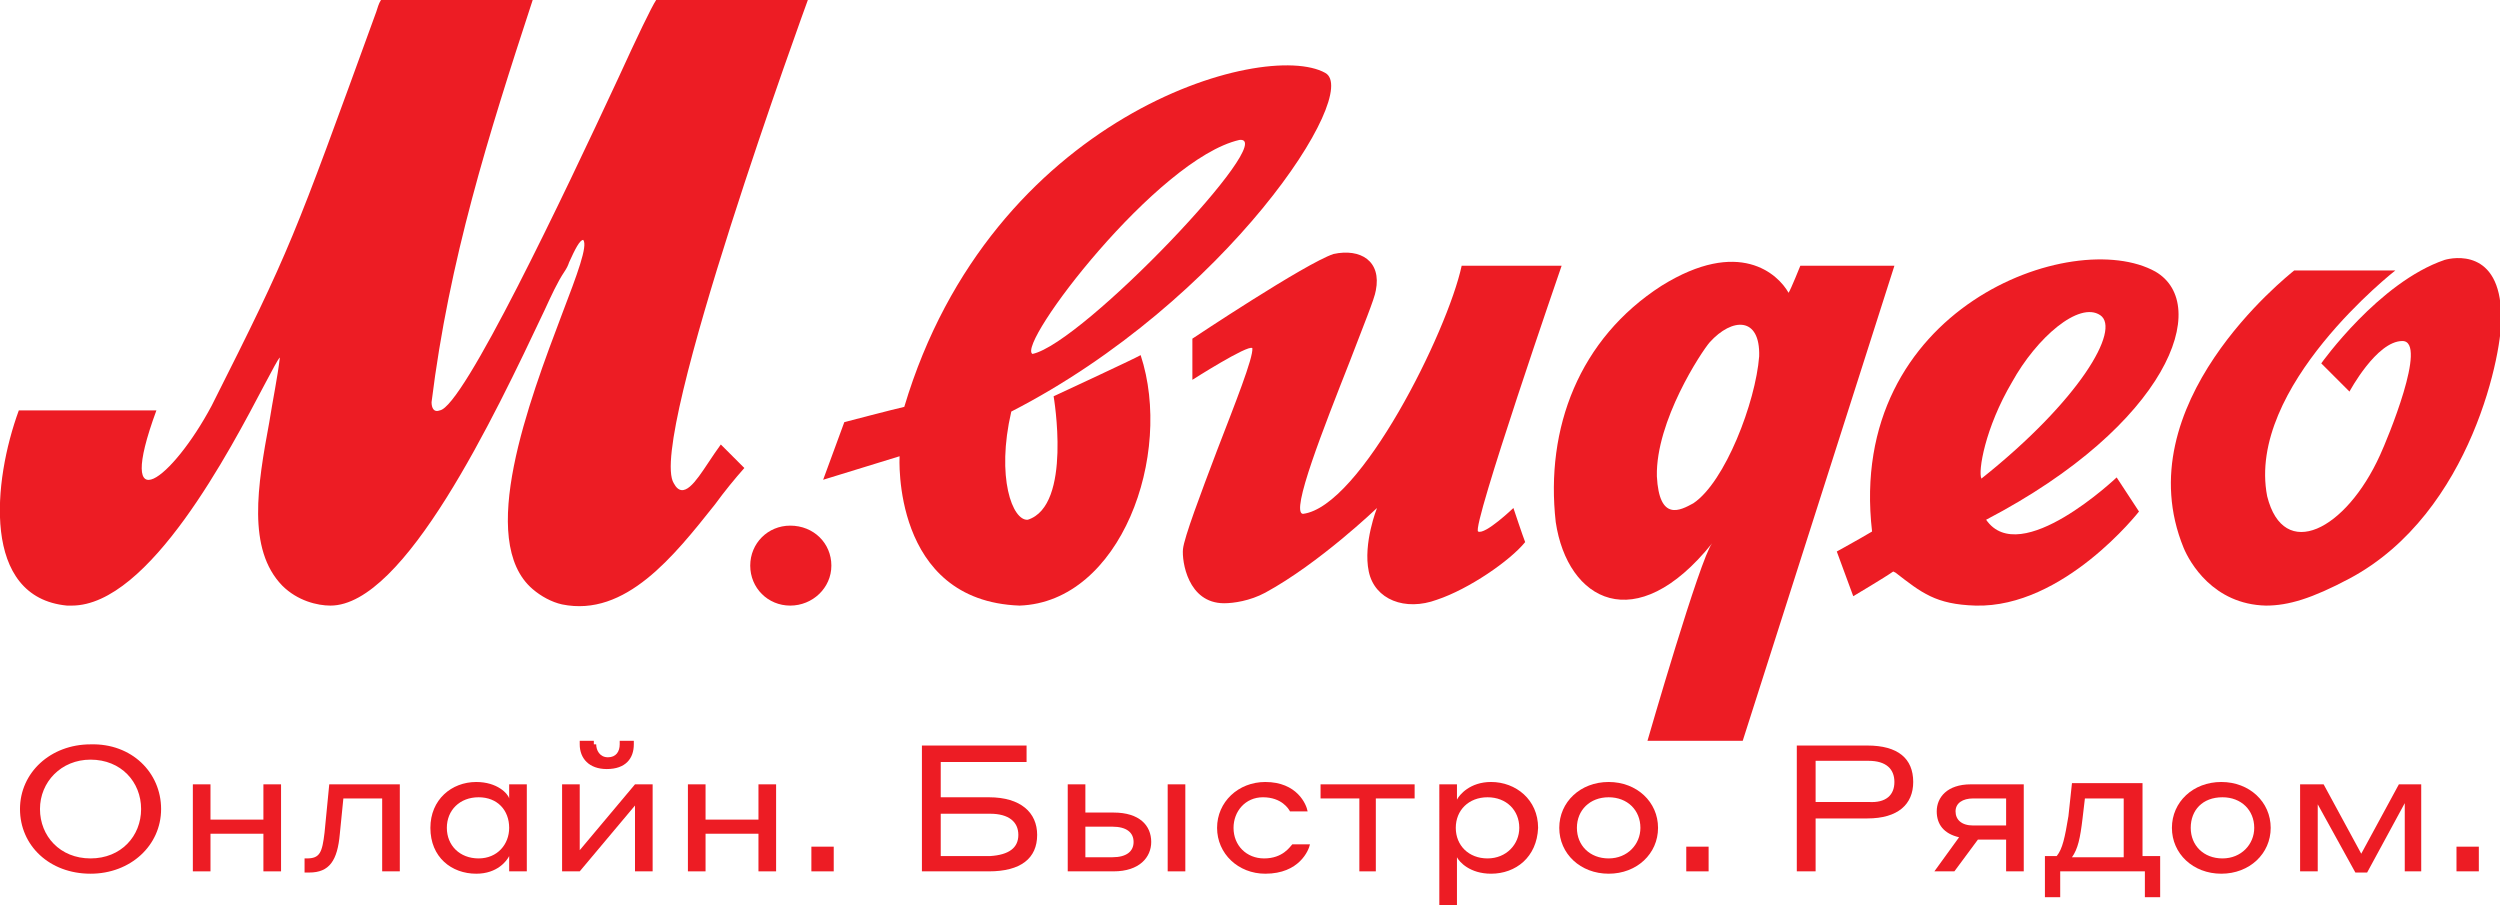
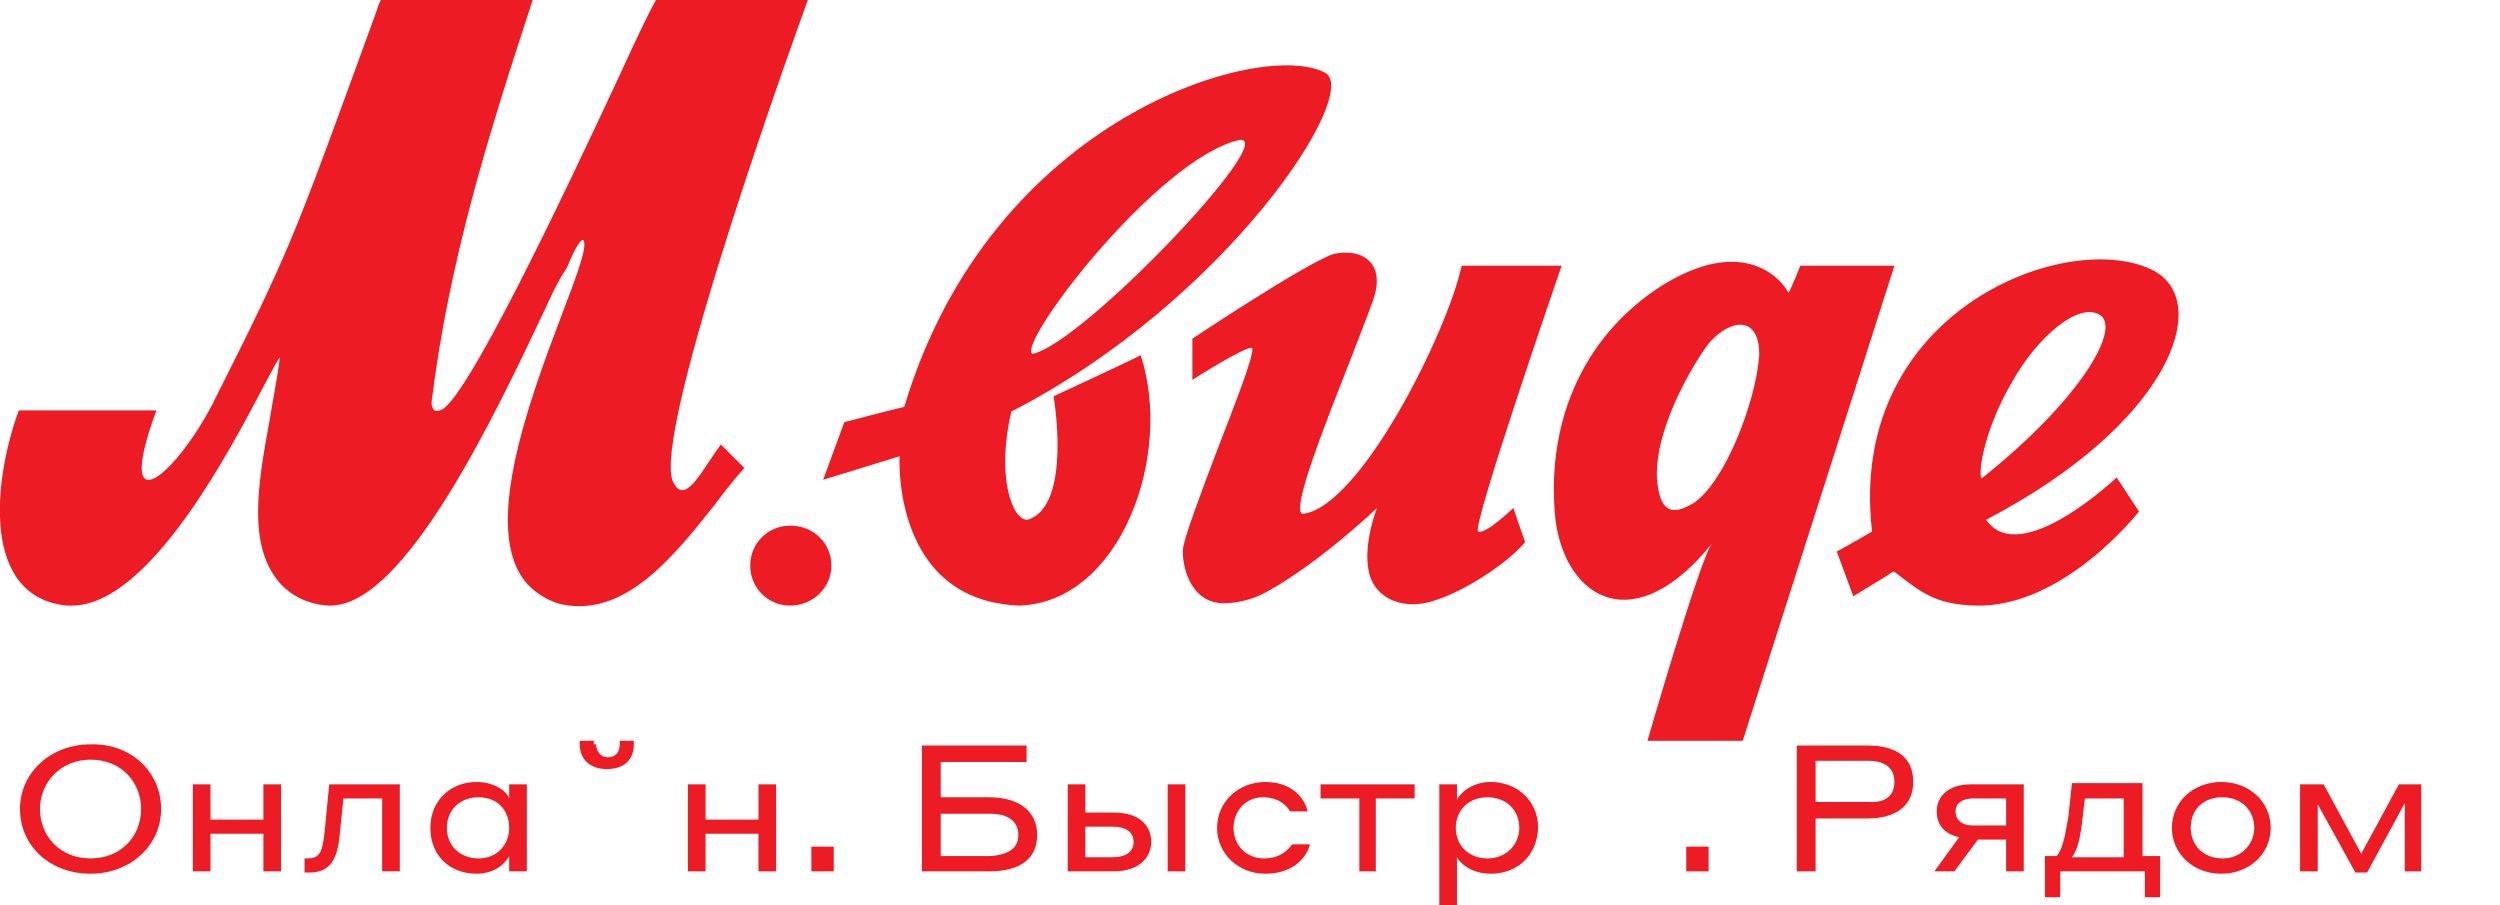
<svg xmlns="http://www.w3.org/2000/svg" id="Layer_1" x="0px" y="0px" viewBox="0 0 212.6 77" style="enable-background:new 0 0 212.6 77;" xml:space="preserve">
  <style type="text/css"> .st0{fill:#ED1C24;} .st1{fill-rule:evenodd;clip-rule:evenodd;fill:#ED1C24;} </style>
  <g>
    <path class="st0" d="M67.2,51.5c1.9,0,3.5-1.5,3.5-3.4c0-1.9-1.5-3.4-3.5-3.4c-1.9,0-3.4,1.5-3.4,3.4C63.8,50,65.3,51.5,67.2,51.5z " />
    <path class="st1" d="M86,35c18.3-9.4,29.8-27.1,26.7-28.8c-5.2-2.9-28.4,3.6-35.8,28.4c-0.9,0.2-5.1,1.3-5.1,1.3l-1.8,4.9l6.5-2 c0,0-0.7,12.3,10.2,12.7c8.6-0.3,13.1-12.8,10.3-21.3c-0.5,0.3-7.4,3.5-7.4,3.5s1.6,9.3-2.2,10.5C86.1,44.3,84.7,40.6,86,35z M87.8,30.1c4.3-0.9,21.1-18.6,17.6-18.2C98.4,13.5,86.4,29.3,87.8,30.1z" />
    <path class="st0" d="M101.4,32.3v-3.5c0,0,9.6-6.4,12-7.2c2.3-0.5,4.1,0.6,3.6,3.1c-0.1,0.7-1.1,3.1-2.2,6c-2.2,5.6-5.1,12.9-4,13 c4.9-0.6,12.3-15.5,13.5-21.1h8.5c0,0-7.7,22.3-7.1,22.6c0.6,0.3,3-2,3-2s0.8,2.4,1,2.9c-1.3,1.6-4.8,4-7.5,4.9 c-2.7,1-5.3,0-5.8-2.4c-0.5-2.4,0.7-5.4,0.7-5.4s-4.9,4.7-9.5,7.2c-1.3,0.7-2.7,0.9-3.5,0.9c-3.1,0-3.6-3.6-3.5-4.6 c0.1-1,1.5-4.7,2.9-8.4c1.5-3.9,3.1-7.9,3-8.7C106.1,29.3,101.4,32.3,101.4,32.3z" />
    <path class="st1" d="M161.1,22.6h-8c0,0-0.8,2-1,2.3c-0.9-1.6-4.2-4.7-10.8-0.6c-7,4.5-9.9,12.1-9,20.1c1,6.7,6.8,9.9,13.3,1.8 c-1,1.2-5.5,16.8-5.5,16.8h8.1L161.1,22.6z M145.4,29.1c1.9-2.1,4.3-2.2,4.2,1.2c-0.3,3.9-2.9,10.7-5.6,12.5l0,0 c-1.1,0.6-2.9,1.6-3.1-2.3C140.8,35.8,144.7,29.9,145.4,29.1z" />
    <path class="st0" d="M46.3,26.4C42,35.5,34.4,51.5,28.1,51.5c-1.1,0-2.8-0.4-4.1-1.7c-3-3.1-2.1-8.5-1.1-13.9 c0.3-1.9,0.7-3.8,0.9-5.5c-0.2,0.2-0.6,1-1.3,2.3c-2.9,5.5-9.8,18.8-16.4,18.8c-0.1,0-0.3,0-0.4,0c-7.3-0.7-6.3-10.6-4.1-16.6h11.7 c-3.6,9.8,1.4,5.8,4.7-0.4C24.8,21,24.9,20.5,32,1c0.1-0.3,0.2-0.7,0.4-1h12.9c-3.8,11.6-7.1,22.1-8.6,34.2c0,0.5,0.2,0.9,0.7,0.7 c2-0.3,10.5-18.2,15.2-28.3c1.6-3.5,2.8-6,3.2-6.6h12.9c0,0-13.7,37.5-11.4,41.1c0.8,1.5,1.9-0.2,2.9-1.7c0.4-0.6,0.8-1.2,1.1-1.6 l2,2c-0.8,0.9-1.7,2-2.5,3.1c-3.5,4.4-7.6,9.6-13,8.5c-0.9-0.2-1.8-0.7-2.5-1.3c-4.8-4.1-0.3-16,2.5-23.4c1.3-3.4,2.2-5.8,1.8-6.3 c-0.3,0-0.7,0.8-1.2,1.9c-0.1,0.3-0.2,0.5-0.4,0.8C47.4,24,46.9,25.1,46.3,26.4z" />
    <path class="st1" d="M180,40.6c0,0-8.2,7.8-11.1,3.6c15.5-8.1,19.2-18.3,14.4-21.1c-7-3.9-26.3,3.1-24.1,22.1c-1,0.6-3,1.7-3,1.7 l1.4,3.8c0,0,2.7-1.6,3.4-2.1l0.2,0.1c2.2,1.7,3.4,2.7,6.8,2.8c7.5,0.2,13.9-8,13.9-8L180,40.6z M178.6,26.8 c1.8,1.2-1.8,7.3-10.1,13.9c-0.3-0.6,0.3-4.3,2.6-8.2C173.2,28.7,176.8,25.6,178.6,26.8z" />
-     <path class="st0" d="M192.7,51.5c-4.5-0.1-6.5-3.7-7-4.9c-5-12.2,8.8-23.1,9.4-23.6c0,0,0,0,0,0l8.6,0c0,0-12.7,9.9-10.9,19.2 c1.4,5.6,6.7,2.9,9.6-3.5c0.6-1.3,4.1-9.7,1.9-9.7c-2.2,0-4.5,4.3-4.5,4.3l-2.4-2.4c0,0,4.9-6.9,10.5-8.8c0.7-0.2,4.7-1,4.8,4.7 c0.2,2.7-2.4,16.8-12.9,22.4C196.6,50.9,194.6,51.5,192.7,51.5z" />
-     <path class="st0" d="M210.8,74.1h-1.9V72h1.9V74.1z" />
    <path class="st0" d="M197,74.1h-1.4v-7.4h2l3.2,5.9l3.2-5.9h1.9v7.4h-1.4v-5.8l-3.2,5.9h-1l-3.2-5.8V74.1z" />
    <path class="st1" d="M184.7,70.4c0-2.2,1.8-3.9,4.2-3.9c2.4,0,4.2,1.7,4.2,3.9c0,2.2-1.8,3.9-4.2,3.9 C186.5,74.3,184.7,72.6,184.7,70.4z M186.3,70.4c0,1.5,1.1,2.6,2.7,2.6c1.6,0,2.7-1.2,2.7-2.6c0-1.5-1.1-2.6-2.7-2.6 C187.3,67.8,186.3,68.9,186.3,70.4z" />
    <path class="st1" d="M175.2,74.1v2.2h-1.3v-3.5h1c0.5-0.6,0.7-1.6,1-3.4l0.3-2.8h6v6.2h1.5v3.5h-1.3v-2.2H175.2z M176.2,72.9h4.4 v-5h-3.3l-0.2,1.7C176.9,71.3,176.7,72.2,176.2,72.9z" />
    <path class="st1" d="M172.1,66.7v7.4h-1.5v-2.7h-2.4l-2,2.7h-1.7l2.1-2.9c-1.3-0.3-1.9-1.1-1.9-2.2c0-1.2,0.9-2.3,2.9-2.3H172.1z M166.3,69c0,0.7,0.5,1.2,1.5,1.2v0h2.8v-2.3h-2.8C166.9,67.9,166.3,68.3,166.3,69z" />
    <path class="st1" d="M154.4,74.1h-1.6V63.4h6c2.6,0,3.9,1.1,3.9,3.1c0,1.9-1.3,3.1-3.9,3.1h-4.4V74.1z M161.1,66.5 c0-1.1-0.7-1.8-2.2-1.8v0h-4.5v3.5h4.5C160.4,68.3,161.1,67.6,161.1,66.5z" />
    <path class="st0" d="M145.3,74.1h-1.9V72h1.9V74.1z" />
-     <path class="st1" d="M132.6,70.4c0-2.2,1.8-3.9,4.2-3.9c2.4,0,4.2,1.7,4.2,3.9c0,2.2-1.8,3.9-4.2,3.9 C134.4,74.3,132.6,72.6,132.6,70.4z M134.1,70.4c0,1.5,1.1,2.6,2.7,2.6s2.7-1.2,2.7-2.6c0-1.5-1.1-2.6-2.7-2.6 S134.1,68.9,134.1,70.4z" />
    <path class="st1" d="M126.8,74.3c-1.8,0-2.7-1-2.9-1.4v4.6h-1.5V66.7h1.5v1.3c0.2-0.4,1.1-1.5,2.9-1.5c2.1,0,4,1.5,4,3.9 C130.7,72.9,128.9,74.3,126.8,74.3z M126.5,67.8c-1.6,0-2.7,1.1-2.7,2.6c0,1.5,1.1,2.6,2.7,2.6c1.6,0,2.7-1.2,2.7-2.6 C129.2,68.9,128.1,67.8,126.5,67.8z" />
    <path class="st0" d="M117.1,74.1h-1.5v-6.2h-3.3v-1.2h8v1.2h-3.3V74.1z" />
    <path class="st0" d="M111.2,69h-1.5c-0.1-0.2-0.7-1.2-2.3-1.2c-1.5,0-2.5,1.2-2.5,2.6c0,1.5,1.1,2.6,2.6,2.6c1.6,0,2.2-1,2.4-1.2 h1.5c-0.1,0.5-0.9,2.5-3.8,2.5c-2.3,0-4.1-1.7-4.1-3.9c0-2.2,1.8-3.9,4.1-3.9C110.3,66.5,111.1,68.4,111.2,69z" />
    <path class="st0" d="M100.8,74.1h-1.5v-7.4h1.5V74.1z" />
    <path class="st1" d="M92.3,69.1h2.4c2.2,0,3.2,1.1,3.2,2.5c0,1.3-1,2.5-3.2,2.5h-3.9v-7.4h1.5V69.1z M96.4,71.6 c0-0.8-0.6-1.3-1.8-1.3h-2.3v2.6h2.3C95.8,72.9,96.4,72.4,96.4,71.6z" />
    <path class="st1" d="M80,67.8h4.1c2.7,0,4.1,1.3,4.1,3.2c0,2-1.4,3.1-4.1,3.1h-5.7V63.4h8.9v1.4H80V67.8z M86.6,71 c0-1.1-0.8-1.8-2.4-1.8H80v3.6h4.2C85.8,72.7,86.6,72.1,86.6,71z" />
    <path class="st0" d="M70.9,74.1H69V72h1.9V74.1z" />
    <path class="st0" d="M60,74.1h-1.5v-7.4H60v3h4.5v-3H66v7.4h-1.5v-3.2H60V74.1z" />
-     <path class="st0" d="M49.3,74.1h-1.5v-7.4h1.5v5.6l4.7-5.6h1.5v7.4H54v-5.6L49.3,74.1z" />
    <path class="st0" d="M50.7,63.3c0,0.5,0.3,1.1,1,1.1c0.7,0,1-0.5,1-1.1v-0.3h1.2v0.3c0,1.2-0.7,2.1-2.3,2.1c-1.5,0-2.3-0.9-2.3-2.1 v-0.3h1.2V63.3z" />
    <path class="st1" d="M43.3,74.1v-1.3c-0.2,0.4-1,1.5-2.8,1.5c-2.1,0-3.9-1.4-3.9-3.9c0-2.4,1.8-3.9,3.9-3.9c1.8,0,2.7,1,2.8,1.4 v-1.2h1.5v7.4H43.3z M40.7,73c1.6,0,2.6-1.2,2.6-2.6c0-1.5-1-2.6-2.6-2.6c-1.6,0-2.7,1.1-2.7,2.6C38,71.9,39.1,73,40.7,73z" />
    <path class="st0" d="M26.1,73c1.1,0,1.3-0.5,1.5-2.2l0.4-4.1h6v7.4h-1.5v-6.2h-3.3l-0.3,3c-0.2,2.3-0.9,3.3-2.6,3.3h-0.4V73H26.1z" />
    <path class="st0" d="M17.9,74.1h-1.5v-7.4h1.5v3h4.5v-3h1.5v7.4h-1.5v-3.2h-4.5V74.1z" />
    <path class="st1" d="M13.7,68.8c0,3.1-2.6,5.5-6,5.5c-3.5,0-6-2.4-6-5.5c0-3.1,2.6-5.5,6-5.5C11.2,63.2,13.7,65.7,13.7,68.8z M3.4,68.8c0,2.3,1.7,4.2,4.3,4.2c2.6,0,4.3-1.9,4.3-4.2c0-2.3-1.7-4.2-4.3-4.2C5.2,64.6,3.4,66.5,3.4,68.8z" />
  </g>
</svg>